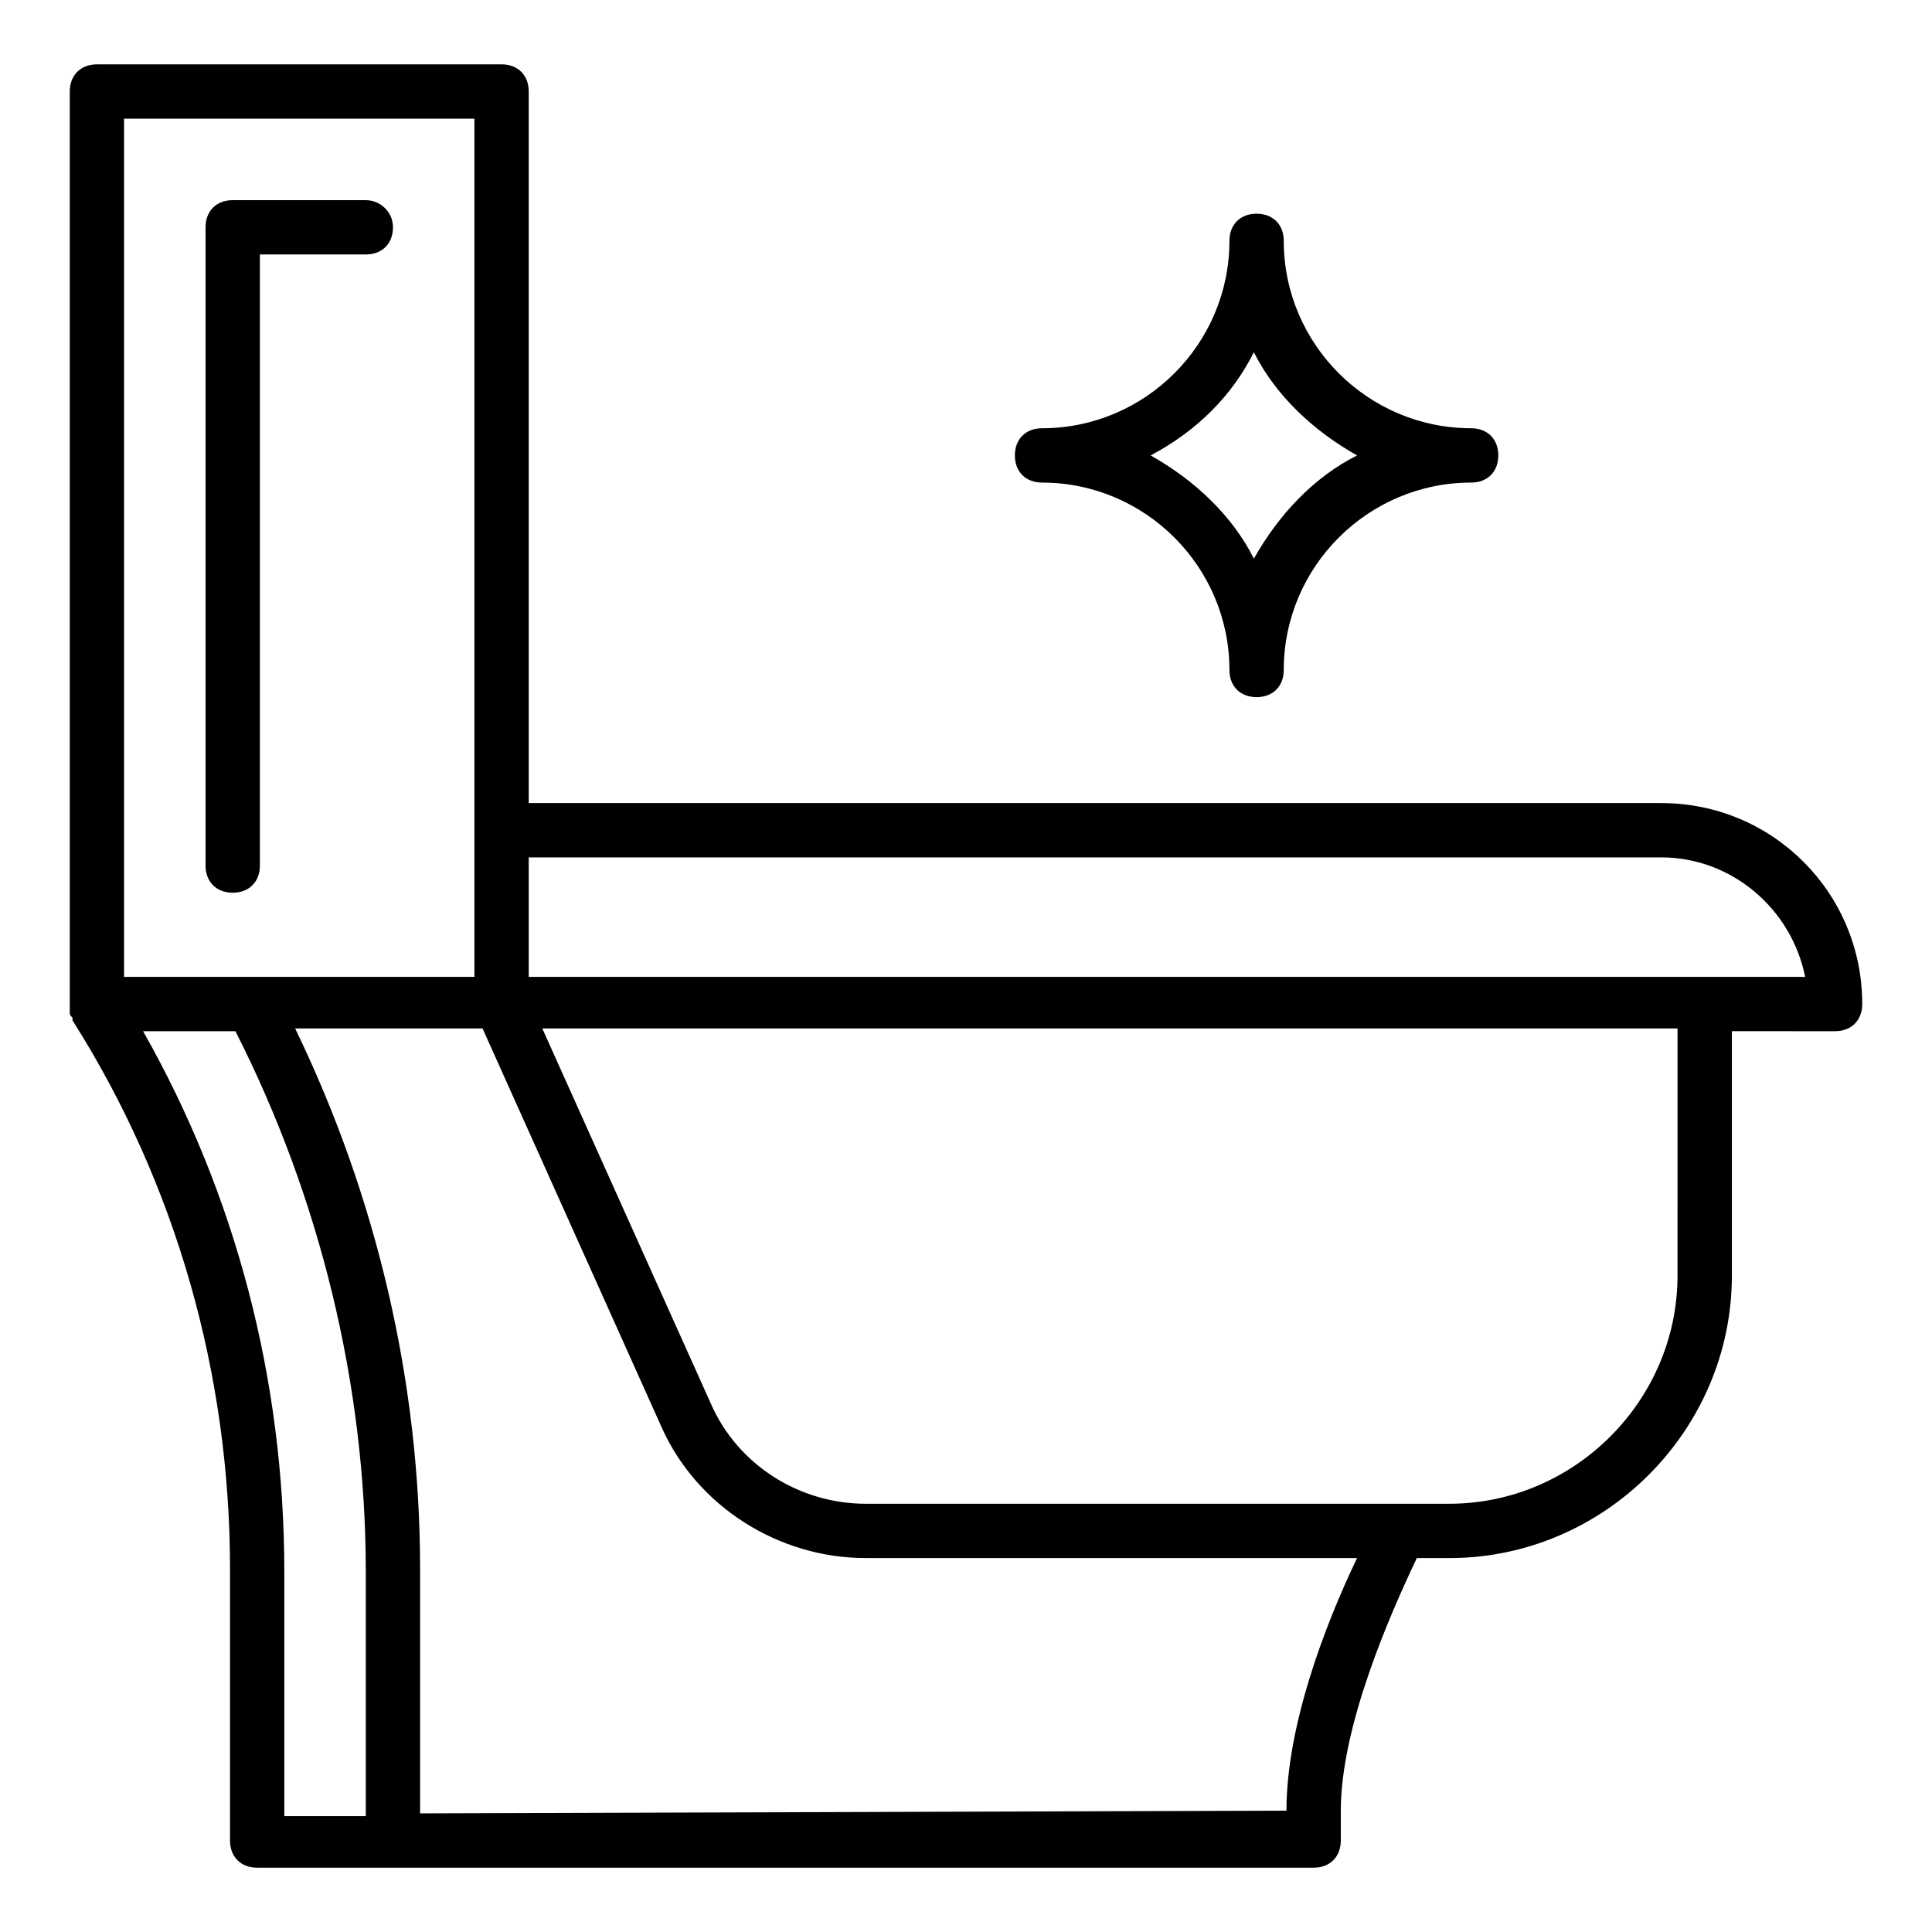
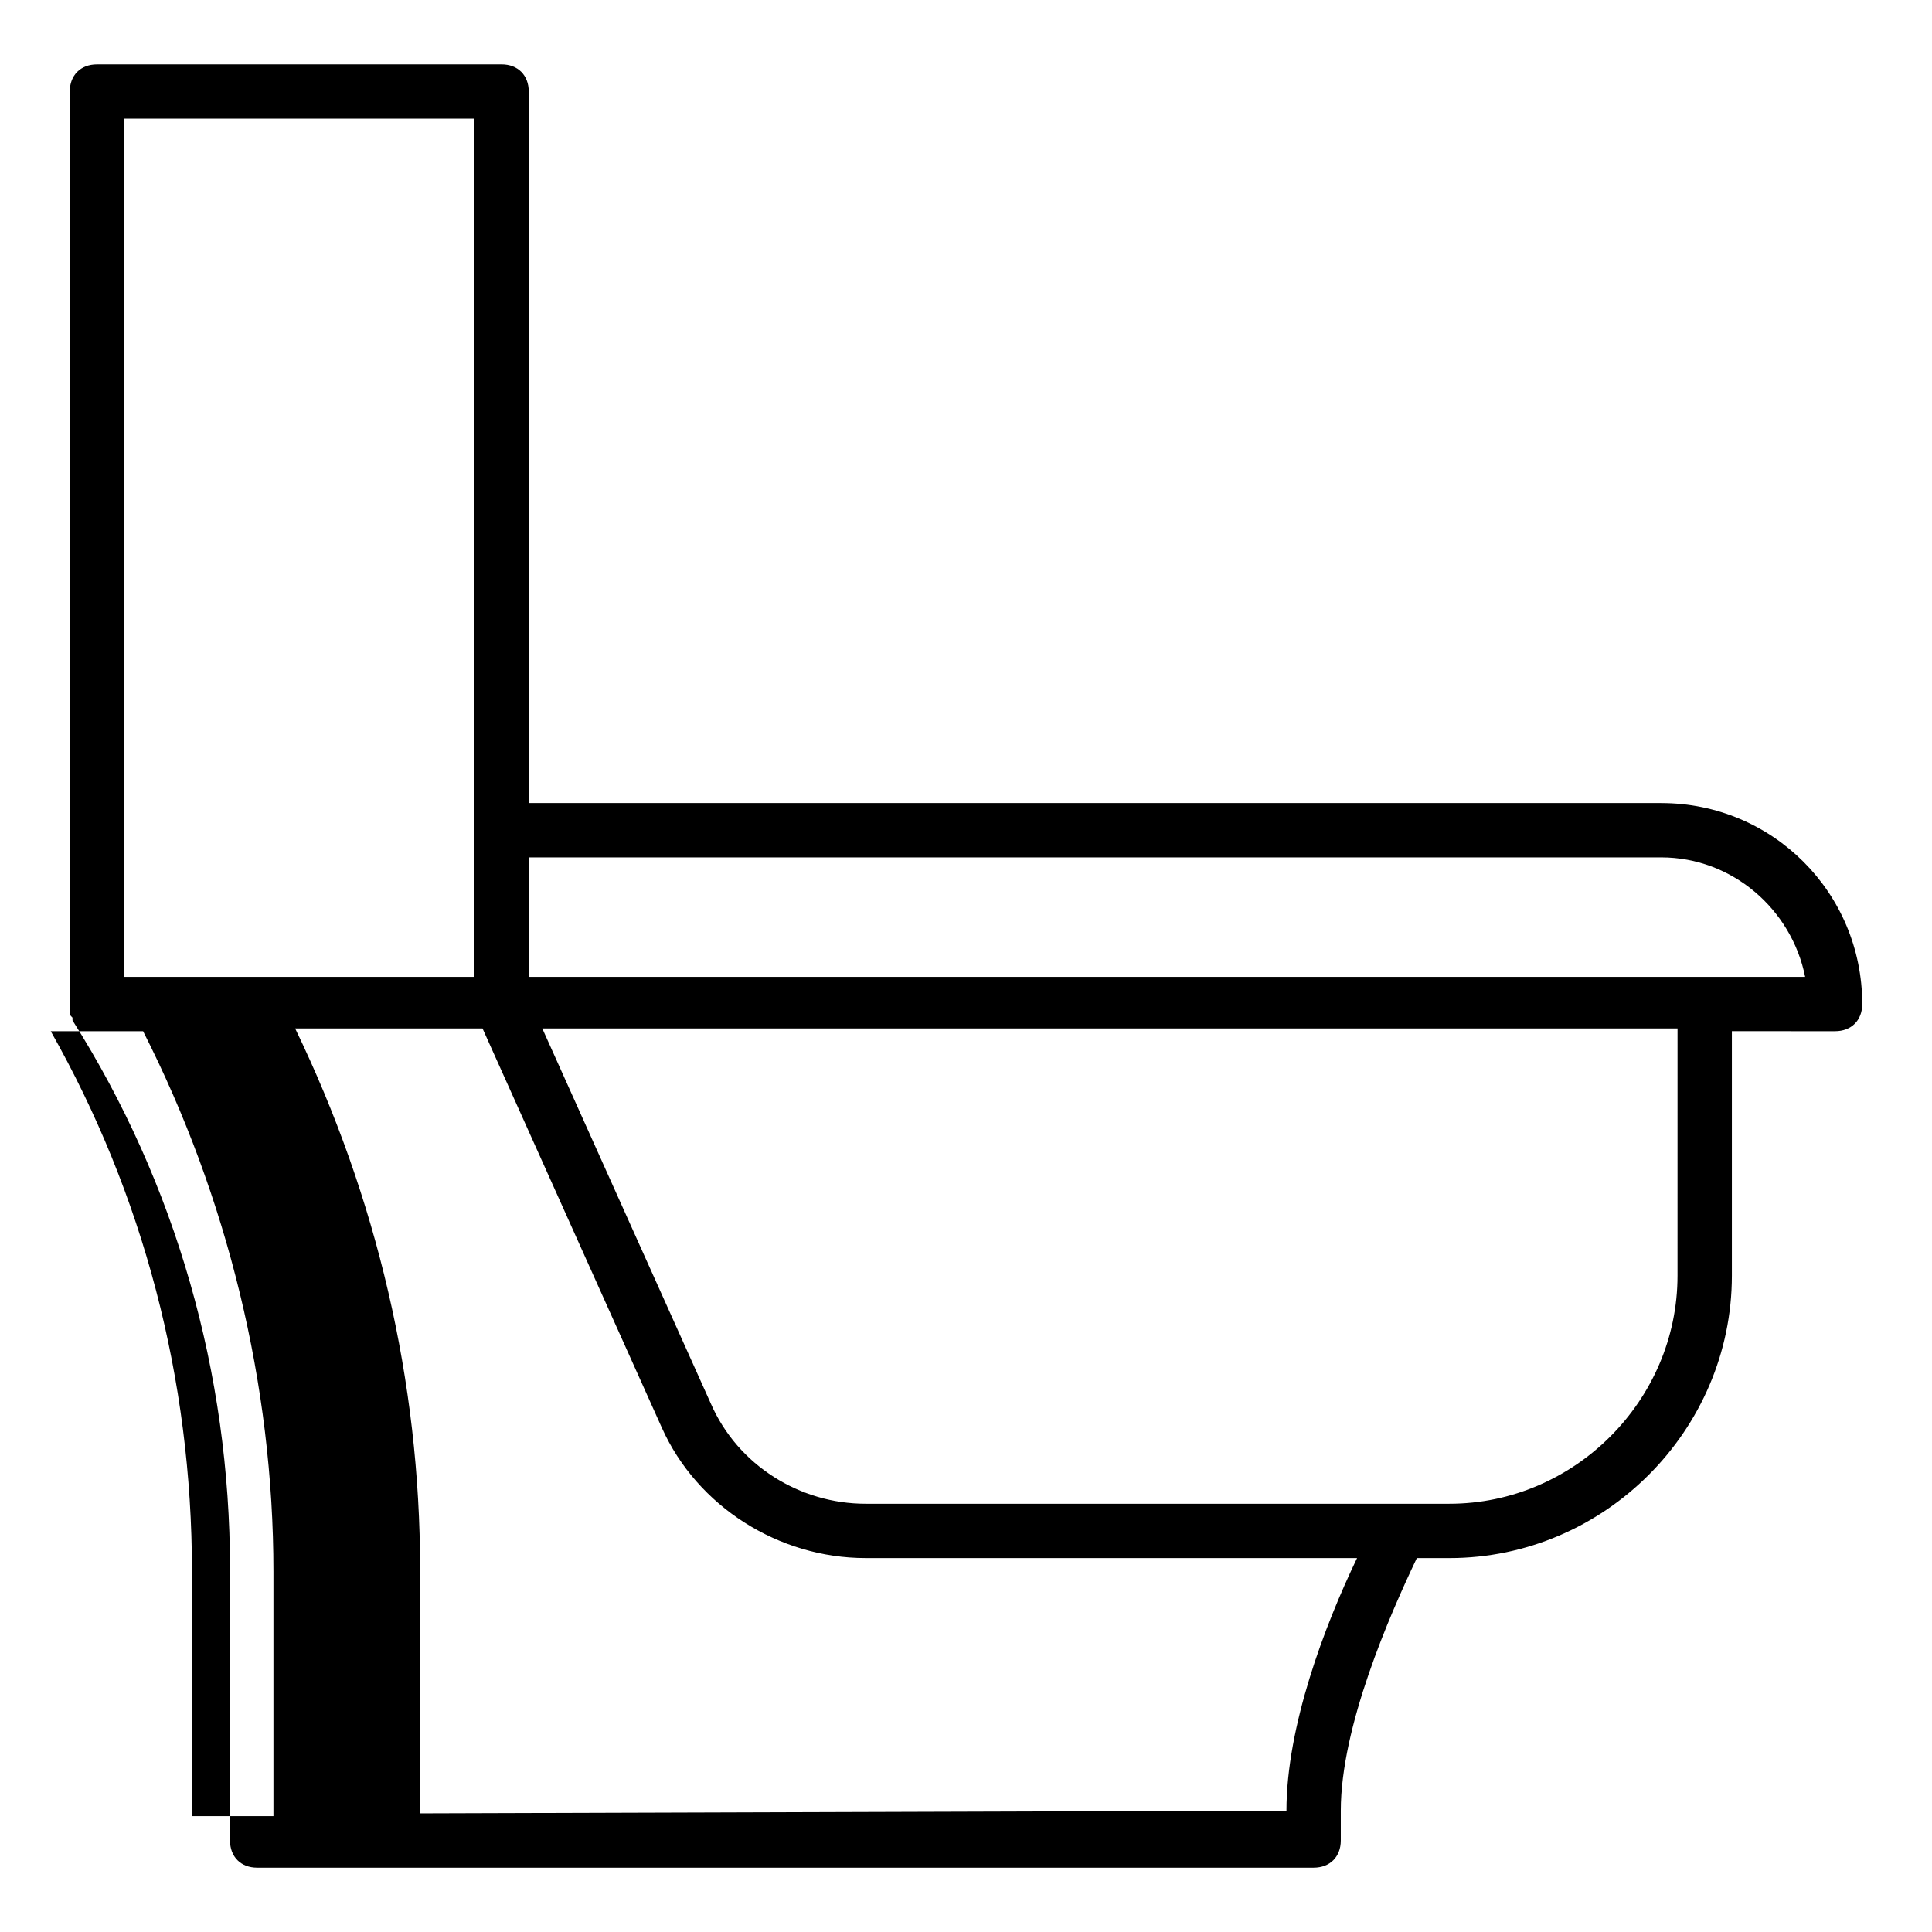
<svg xmlns="http://www.w3.org/2000/svg" fill="#000000" width="800px" height="800px" version="1.1" viewBox="144 144 512 512">
  <g>
-     <path d="m240.94 197.04h-35.266c-4.32 0-7.199 2.879-7.199 7.199v169.14c0 4.32 2.879 7.199 7.199 7.199s7.199-2.879 7.199-7.199v-161.94h28.07c4.32 0 7.199-2.879 7.199-7.199-0.004-4.316-3.602-7.195-7.203-7.195z" />
-     <path d="m584.25 356.82h-300.13v-188.57c0-4.32-2.879-7.199-7.199-7.199l-107.23 0.004c-4.32 0-7.199 2.879-7.199 7.199v241.83 0.719 1.441c0 0.719 0 0.719 0.719 1.441v0.719c27.352 43.18 41.746 93.559 41.746 145.38v71.973c0 4.32 2.879 7.199 7.199 7.199h279.97c4.32 0 7.199-2.879 7.199-7.199v-7.918c0-22.312 12.957-51.82 20.152-66.934h8.637c41.023 0 74.852-33.828 74.852-74.852v-64.777l27.348 0.004c4.32 0 7.199-2.879 7.199-7.199-0.004-29.508-23.754-53.258-53.262-53.258zm-407.37-181.37h92.844v227.43h-92.844zm5.039 241.83h24.473c22.312 43.902 34.547 93.566 34.547 143.23v64.777h-21.594v-64.777c0-51.102-12.957-100.04-37.426-143.23zm303 206.56-229.59 0.719v-64.777c0-49.66-11.516-98.602-33.109-143.23h49.66l47.508 105.8c9.355 20.871 30.949 34.547 53.98 34.547h130.27c-8.637 17.992-18.715 44.625-18.715 66.934zm103.64-141.79c0 33.109-27.352 60.457-60.457 60.457h-154.74c-17.273 0-33.828-10.078-41.023-26.629l-44.625-99.324h300.85zm7.199-79.168h-311.64v-31.668h300.12c18.715 0 34.547 13.676 38.145 31.668z" />
-     <path d="m420.15 271.89c27.352 0 49.66 22.312 49.66 49.66 0 4.32 2.879 7.199 7.199 7.199 4.32 0 7.199-2.879 7.199-7.199 0-27.352 22.312-49.66 49.66-49.66 4.32 0 7.199-2.879 7.199-7.199s-2.879-7.199-7.199-7.199c-27.352 0-49.66-22.312-49.66-49.66 0-4.32-2.879-7.199-7.199-7.199-4.32 0-7.199 2.879-7.199 7.199 0 27.352-22.312 49.66-49.66 49.66-4.32 0-7.199 2.879-7.199 7.199s2.879 7.199 7.199 7.199zm56.137-34.547c5.758 11.516 15.836 20.871 27.352 27.352-11.516 5.758-20.871 15.836-27.352 27.352-5.758-11.516-15.836-20.871-27.352-27.352 12.238-6.481 21.594-15.836 27.352-27.352z" />
+     <path d="m584.25 356.82h-300.13v-188.57c0-4.32-2.879-7.199-7.199-7.199l-107.23 0.004c-4.32 0-7.199 2.879-7.199 7.199v241.83 0.719 1.441c0 0.719 0 0.719 0.719 1.441v0.719c27.352 43.18 41.746 93.559 41.746 145.38v71.973c0 4.32 2.879 7.199 7.199 7.199h279.97c4.32 0 7.199-2.879 7.199-7.199v-7.918c0-22.312 12.957-51.82 20.152-66.934h8.637c41.023 0 74.852-33.828 74.852-74.852v-64.777l27.348 0.004c4.32 0 7.199-2.879 7.199-7.199-0.004-29.508-23.754-53.258-53.262-53.258zm-407.37-181.37h92.844v227.43h-92.844zm5.039 241.83c22.312 43.902 34.547 93.566 34.547 143.23v64.777h-21.594v-64.777c0-51.102-12.957-100.04-37.426-143.23zm303 206.56-229.59 0.719v-64.777c0-49.66-11.516-98.602-33.109-143.23h49.66l47.508 105.8c9.355 20.871 30.949 34.547 53.98 34.547h130.27c-8.637 17.992-18.715 44.625-18.715 66.934zm103.64-141.79c0 33.109-27.352 60.457-60.457 60.457h-154.74c-17.273 0-33.828-10.078-41.023-26.629l-44.625-99.324h300.85zm7.199-79.168h-311.64v-31.668h300.12c18.715 0 34.547 13.676 38.145 31.668z" />
  </g>
</svg>